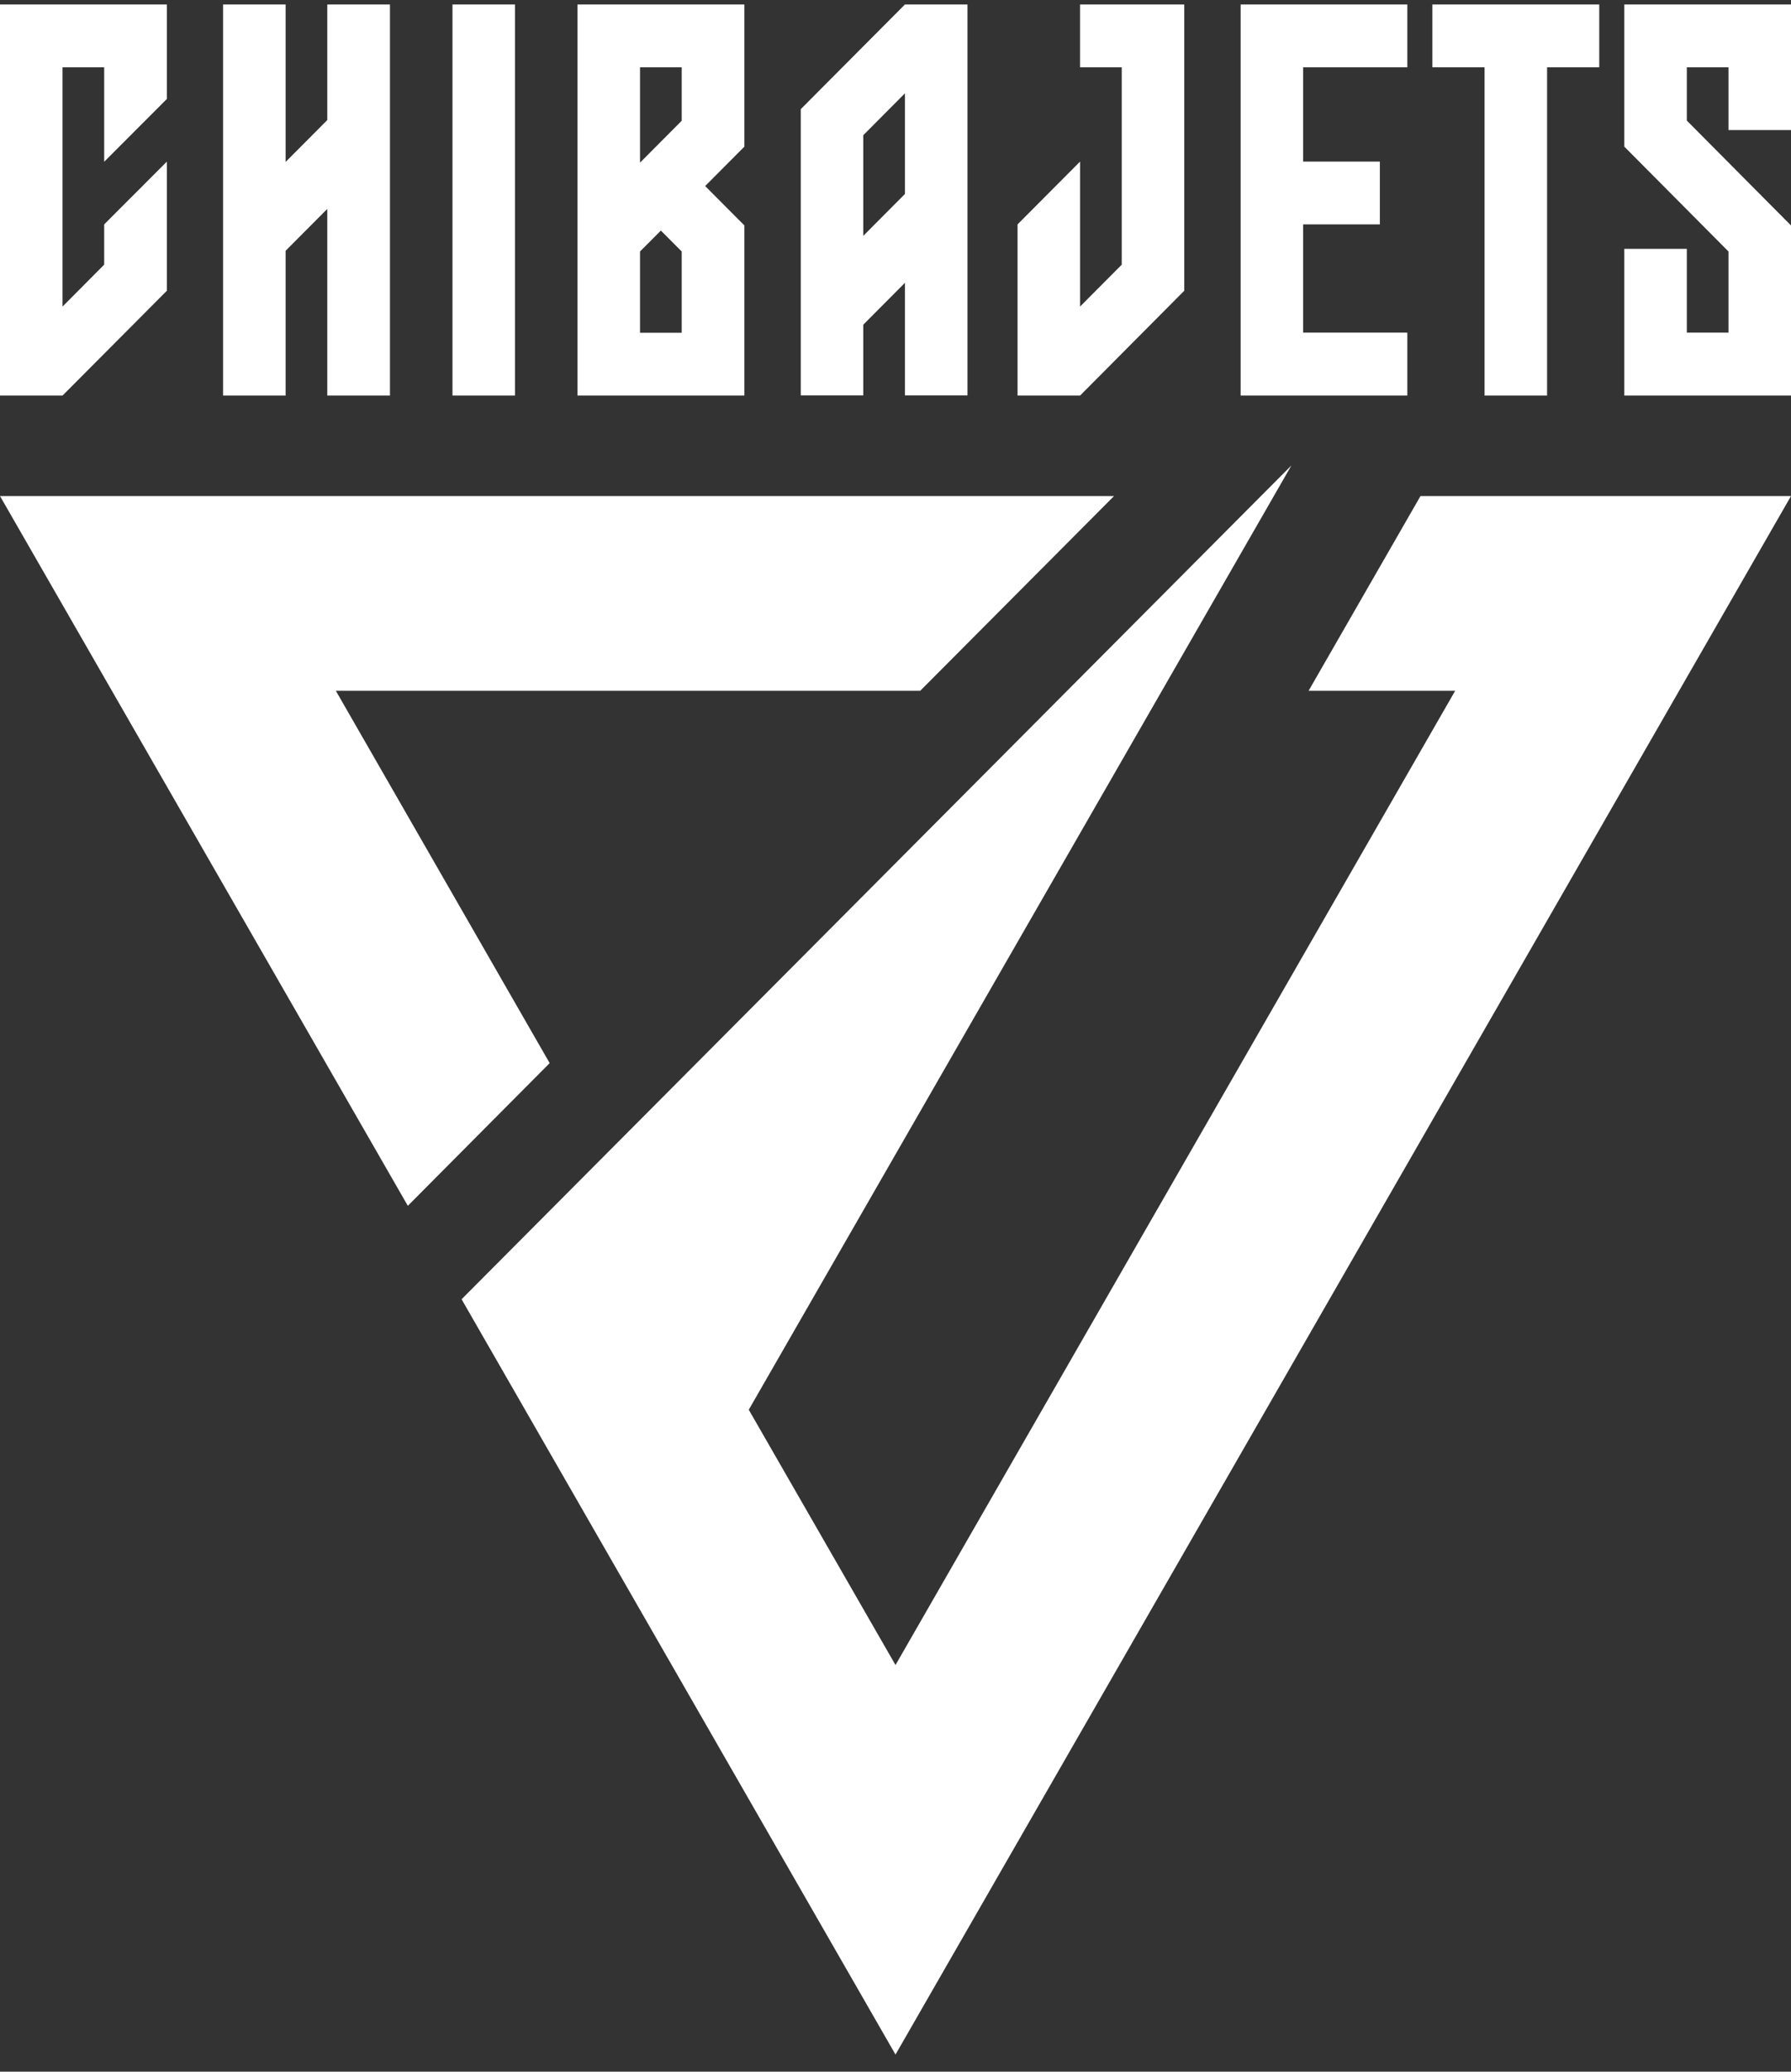
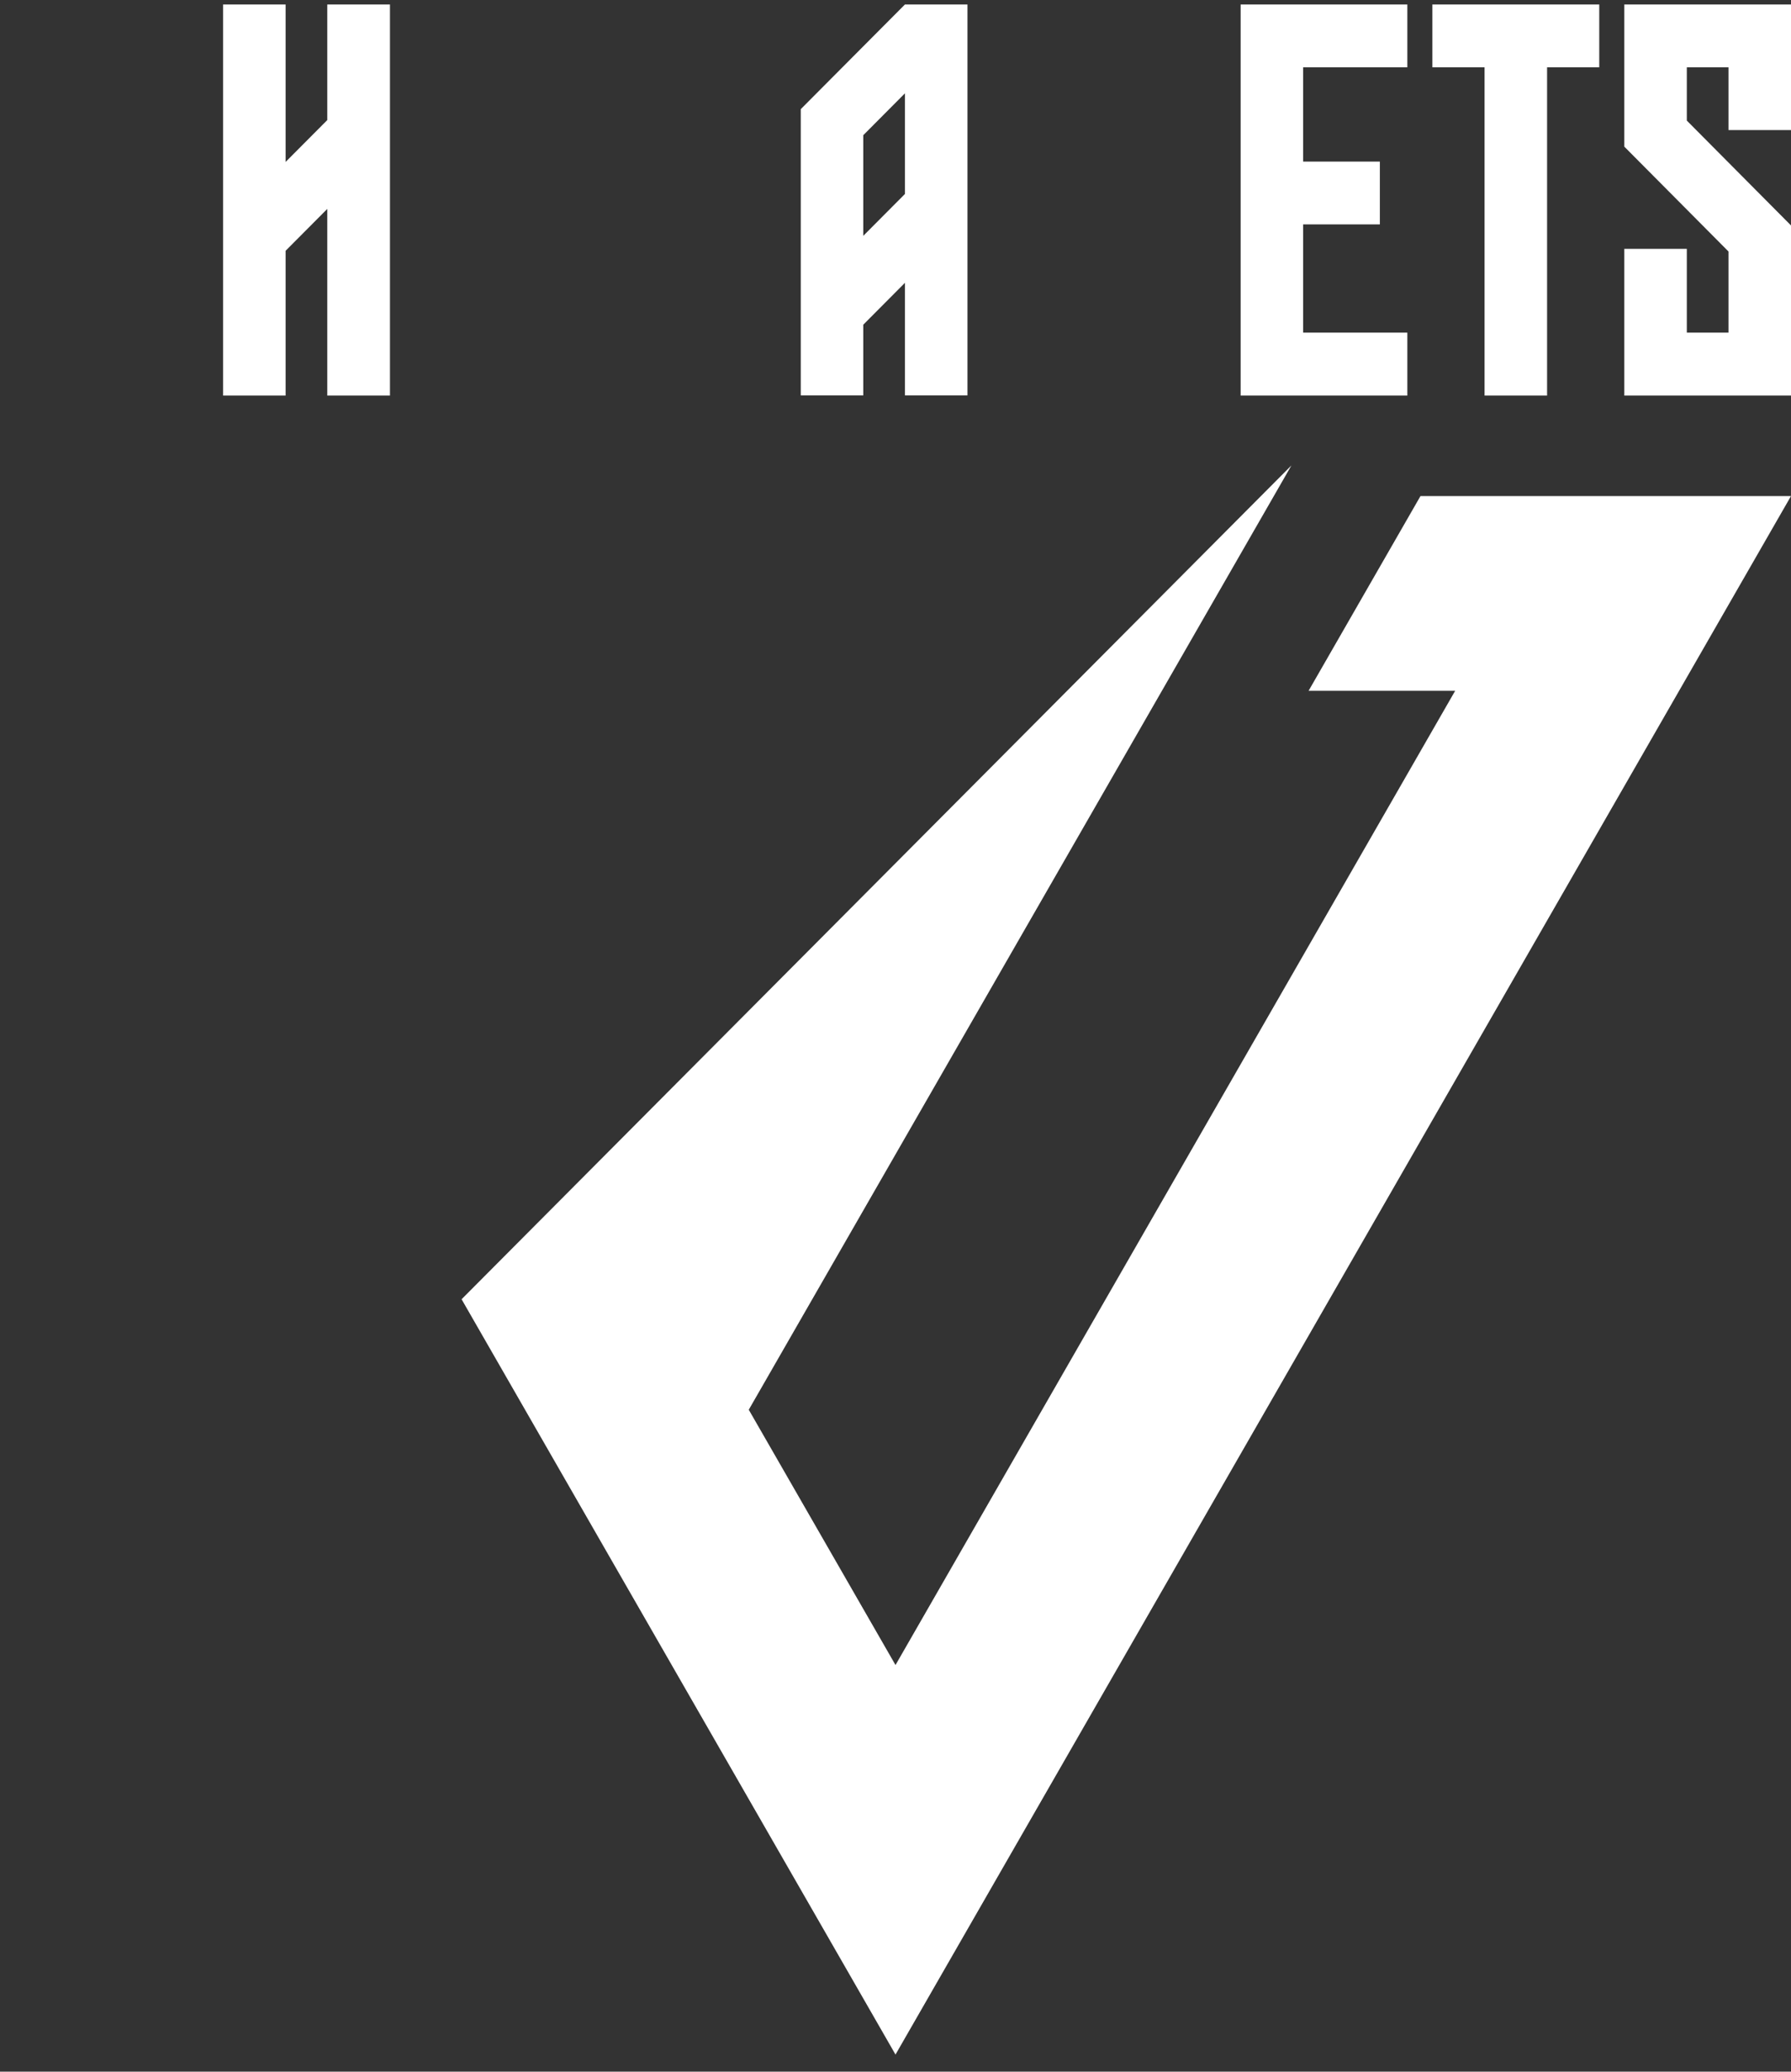
<svg xmlns="http://www.w3.org/2000/svg" width="83" height="96" viewBox="0 0 83 96" fill="none">
  <rect x="0" y="0" width="83" height="96" fill="#333333" stroke="none" />
  <g clip-path="url(#clip0_708_17645)">
    <path d="M65.22 3.118V0.207H57.495V18.331H65.22V15.413H60.392V10.398H63.946V7.488H60.392V3.118H65.22Z" fill="white" />
    <path d="M74.114 0.207H66.38V3.118H68.799V18.331H71.696V3.118H74.114V0.207Z" fill="white" />
    <path d="M83 10.447L78.172 5.588V3.118H80.103V6.028H83V0.207H75.275V6.795L80.103 11.654V15.413H78.172V11.532H75.275V18.331H83V10.447Z" fill="white" />
-     <path d="M54.882 13.472V0.207H50.053V3.118H51.984V12.265L50.053 14.206V7.488L47.156 10.398V18.331H50.053L54.882 13.472Z" fill="white" />
    <path d="M41.938 0.207L37.11 5.058V18.323H40.007V15.046L41.938 13.105V18.323H44.835V0.207H41.938ZM40.007 10.928V6.265L41.938 4.324V8.988L40.007 10.928Z" fill="white" />
-     <path d="M7.734 7.488L4.828 10.398V12.265L2.897 14.206V3.118H4.828V7.496L7.734 4.585V0.207H0V18.331H2.897L7.734 13.472V7.488Z" fill="white" />
-     <path d="M32.679 8.621L34.497 6.795V0.207H26.763V18.331H34.497V10.447L32.679 8.621ZM31.592 15.421H29.66V11.654L30.626 10.684L31.592 11.654V15.421ZM31.592 5.596L29.66 7.537V3.118H31.592V5.588V5.596Z" fill="white" />
-     <path d="M23.866 0.207H20.969V18.331H23.866V0.207Z" fill="white" />
+     <path d="M23.866 0.207H20.969H23.866V0.207Z" fill="white" />
    <path d="M15.167 0.207V5.564L13.236 7.504V0.207H10.338V18.331H13.236V11.621L15.167 9.681V18.331H18.072V0.207H15.167Z" fill="white" />
    <path d="M60.643 32.012H67.436L41.5 77.156L34.7 65.326L59.848 21.568L21.391 60.206L41.5 95.207L83 22.987H65.829L60.643 32.012Z" fill="white" />
-     <path d="M15.565 32.012H42.644L51.627 22.987H0L18.9 55.876L25.473 49.264L15.565 32.012Z" fill="white" />
  </g>
  <defs>
    <clipPath id="clip0_708_17645">
      <rect width="83" height="95" fill="white" transform="translate(0 0.207)" />
    </clipPath>
  </defs>
</svg>